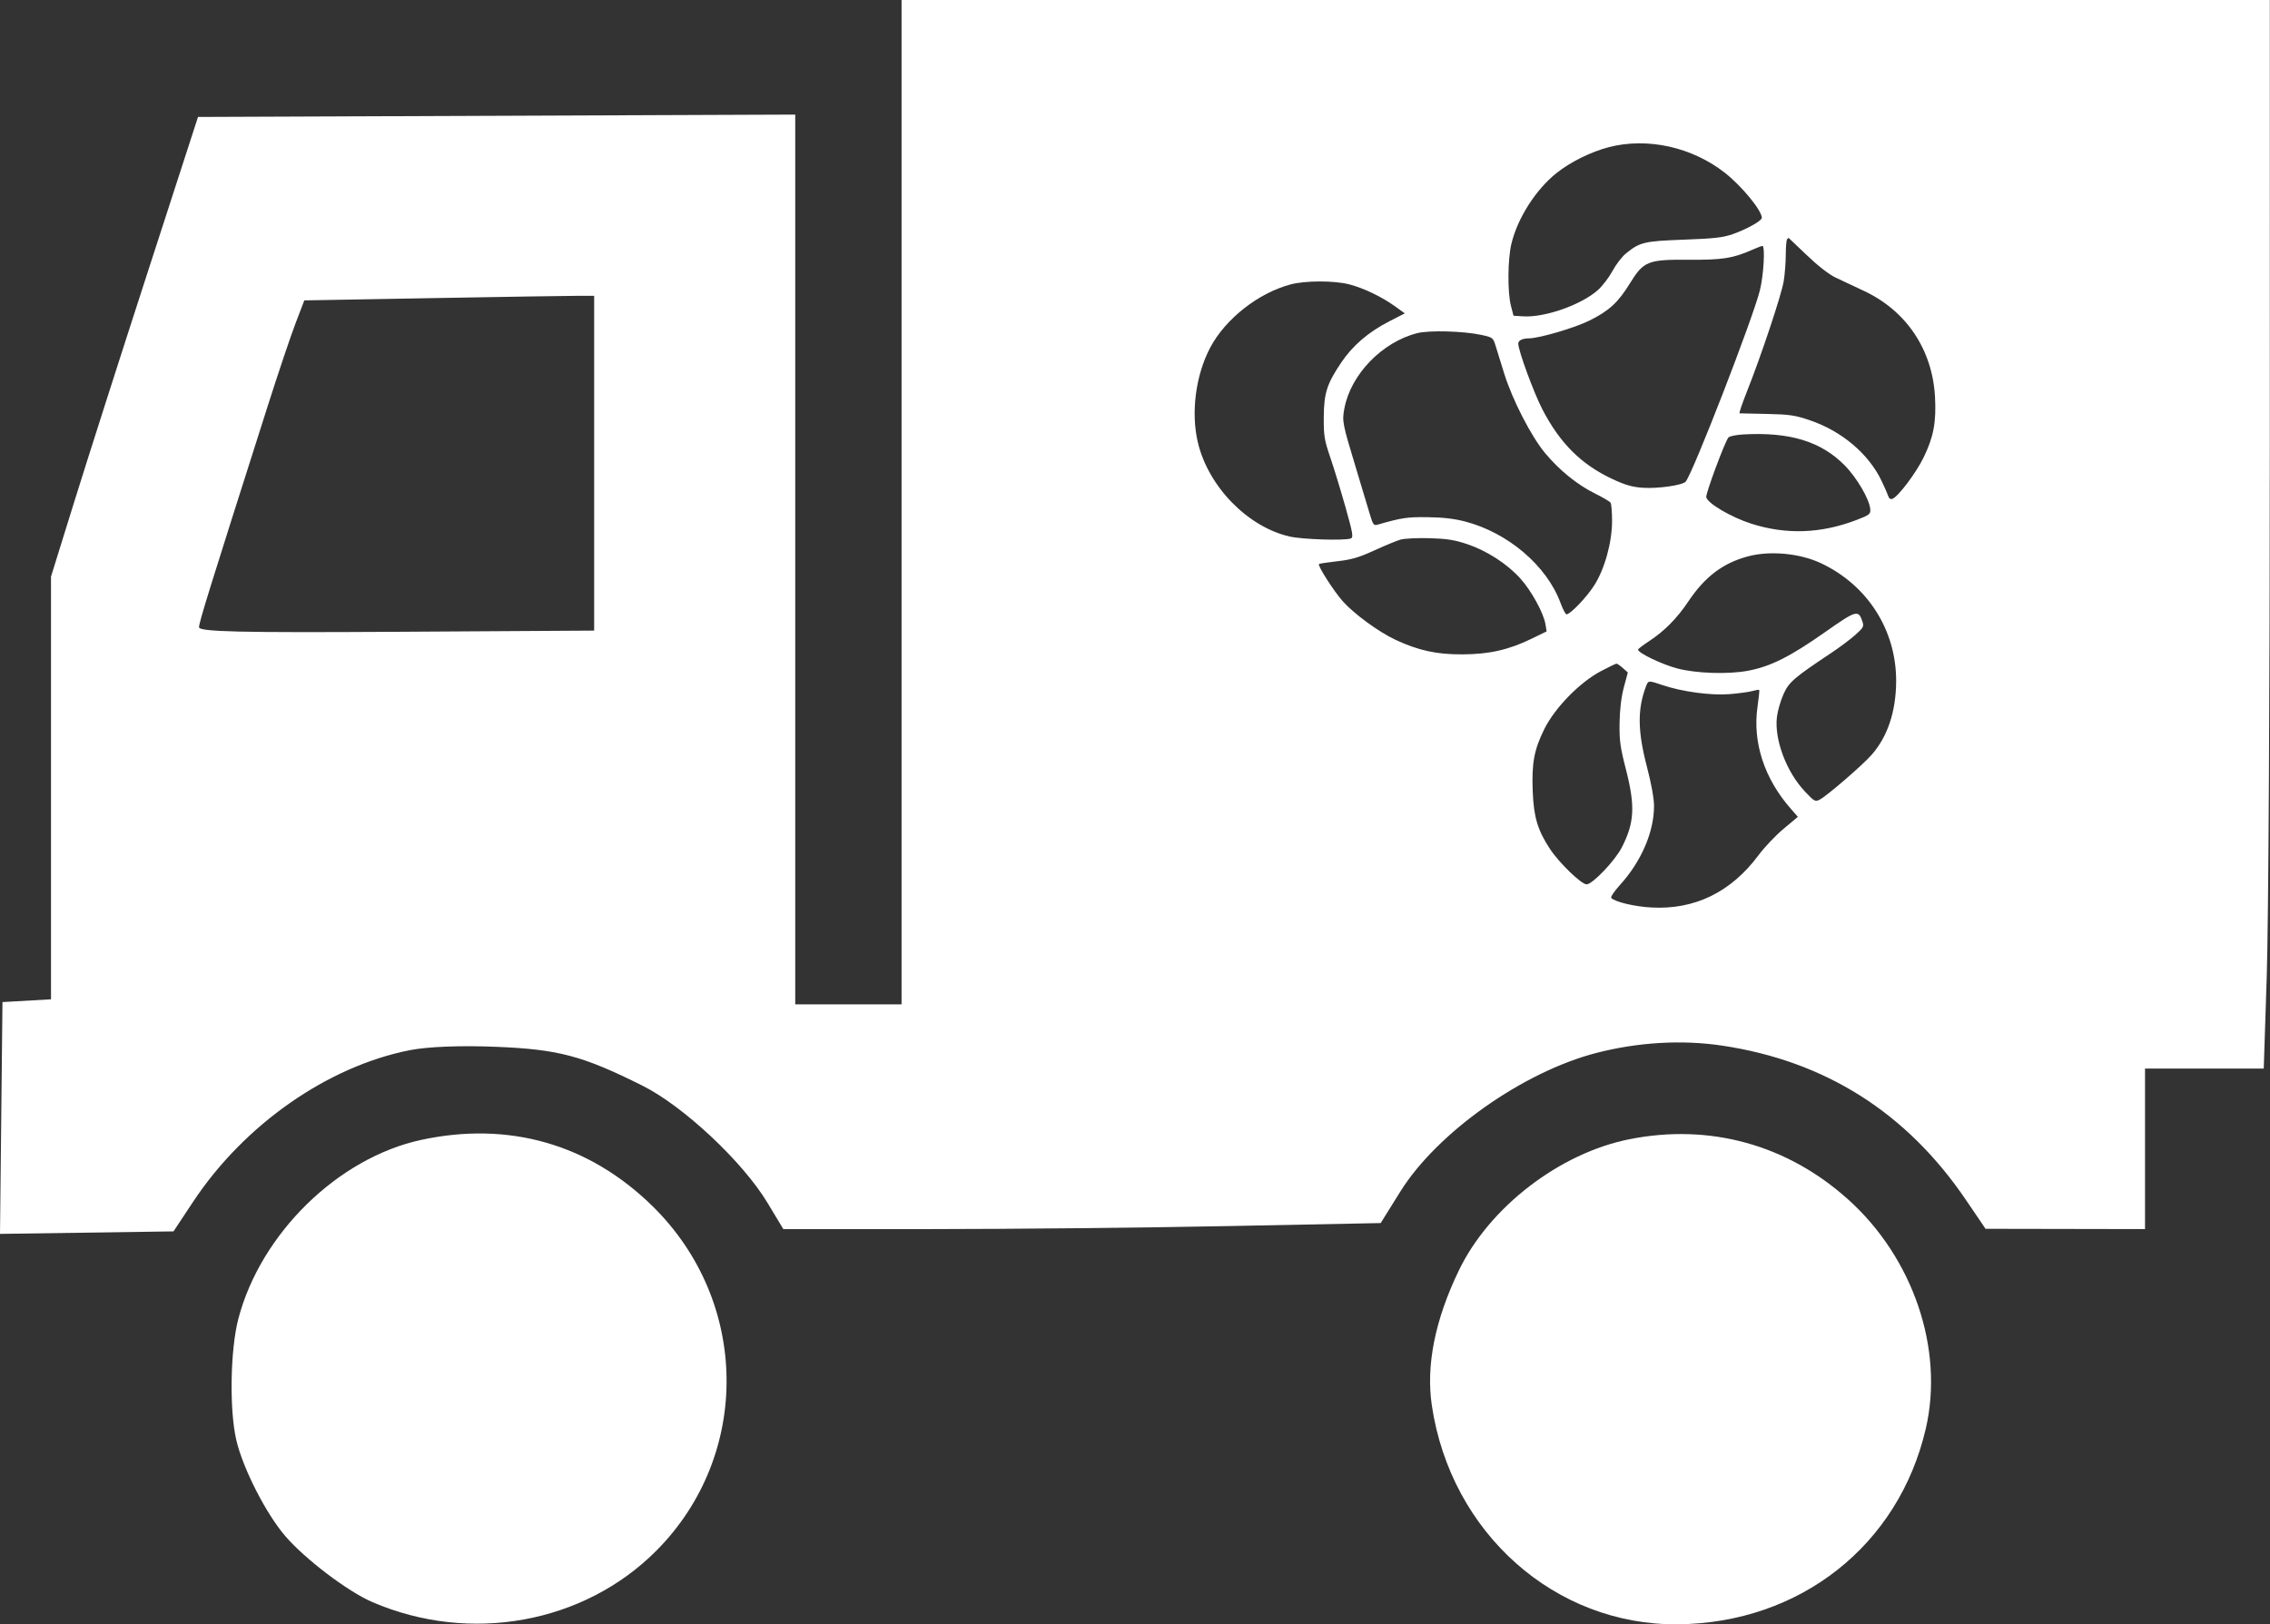
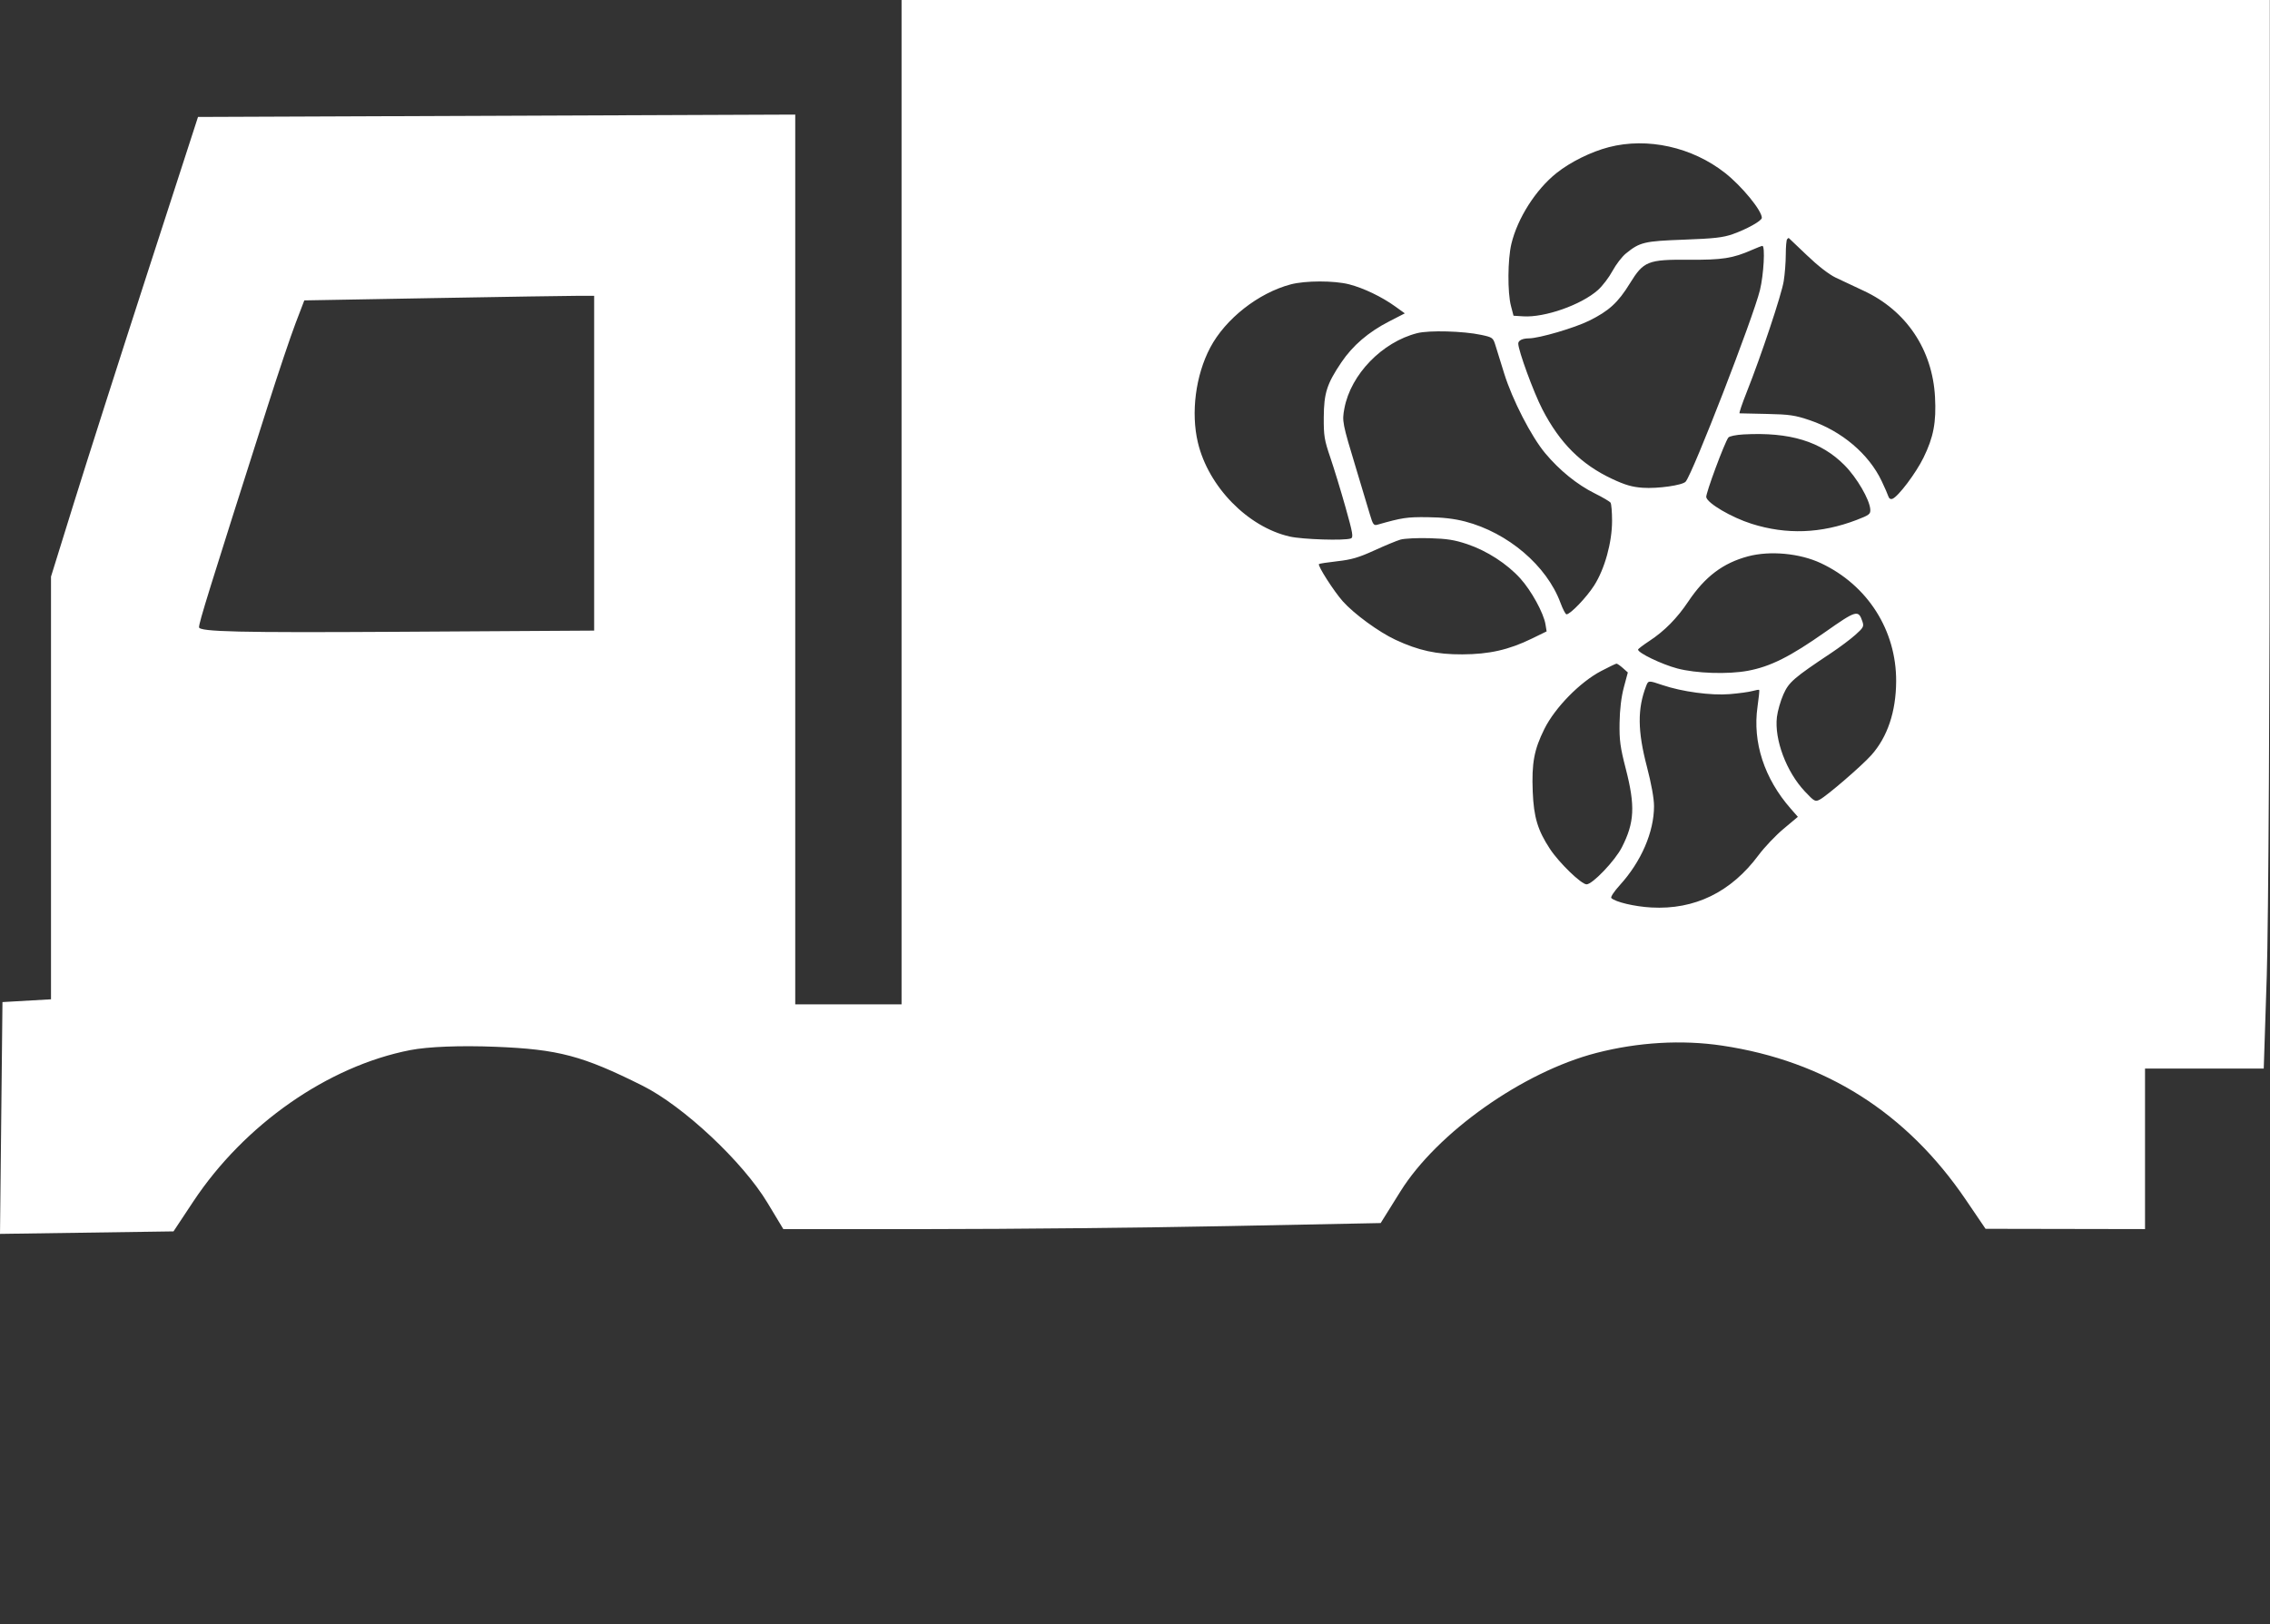
<svg xmlns="http://www.w3.org/2000/svg" width="197" height="141" viewBox="0 0 197 141" fill="none">
  <rect x="0" y="0" width="197" height="141" fill="#333333" stroke="none" />
  <path fill-rule="evenodd" clip-rule="evenodd" d="M78.241 87.186V0H196.985L196.984 38.318C196.984 59.393 196.865 80.264 196.72 84.698L196.457 92.759H186.154V106.693L172.314 106.668L170.607 104.154C165.459 96.571 158.395 92.102 149.45 90.765C145.964 90.245 142.158 90.467 138.538 91.402C132.166 93.049 124.73 98.307 121.536 103.421L119.82 106.169L106.587 106.431C99.309 106.575 87.645 106.693 80.667 106.693H67.98L66.601 104.404C64.458 100.844 59.312 96.022 55.763 94.246C50.557 91.642 48.456 91.085 43.022 90.868C39.95 90.746 37.153 90.854 35.6 91.156C28.454 92.548 21.2 97.615 16.765 104.313L15.057 106.892L0 107.109L0.214 86.987L4.426 86.746V50.053L6.419 43.638C7.514 40.11 10.384 31.132 12.797 23.687L17.184 10.152L69.014 9.947V87.186H78.241ZM26.409 26.076L37.582 25.877C43.727 25.767 49.387 25.678 50.159 25.678H51.563V54.74L34.413 54.844C20.824 54.926 17.266 54.843 17.273 54.446C17.283 53.989 18.093 51.376 23.237 35.233C24.144 32.386 25.229 29.161 25.648 28.067L26.409 26.076ZM135.074 15.027C136.28 14.063 138.072 13.176 139.624 12.774C142.978 11.906 146.845 12.764 149.703 15.009C151.159 16.153 152.9 18.276 152.9 18.908C152.9 19.165 151.609 19.888 150.374 20.325C149.536 20.621 148.76 20.708 146.142 20.804C142.687 20.93 142.312 21.02 141.099 22.007C140.762 22.281 140.239 22.963 139.937 23.523C139.635 24.083 139.067 24.827 138.676 25.176C137.236 26.461 134.063 27.578 132.192 27.46L131.349 27.407L131.126 26.551C130.822 25.391 130.842 22.519 131.162 21.177C131.695 18.945 133.27 16.47 135.074 15.027ZM154.977 22.088C154.978 21.422 155.031 20.825 155.094 20.763C155.158 20.7 155.216 20.649 155.224 20.649C155.232 20.649 155.94 21.323 156.798 22.147C157.764 23.075 158.72 23.818 159.31 24.1C159.835 24.35 160.93 24.866 161.745 25.245C165.434 26.963 167.704 30.344 167.928 34.455C168.047 36.652 167.801 37.951 166.931 39.725C166.266 41.08 164.736 43.11 164.235 43.299C164.079 43.358 163.939 43.279 163.885 43.101C163.835 42.938 163.572 42.335 163.3 41.762C162.183 39.406 159.832 37.416 157.054 36.476C155.777 36.043 155.292 35.973 153.333 35.932C152.094 35.906 151.03 35.883 150.968 35.88C150.907 35.878 151.185 35.048 151.588 34.036C152.836 30.898 154.61 25.579 154.797 24.412C154.896 23.801 154.977 22.755 154.977 22.088ZM146.572 22.547C149.466 22.568 150.378 22.426 152.033 21.699C152.462 21.511 152.871 21.351 152.943 21.345C153.2 21.321 153.064 23.841 152.736 25.182C152.149 27.582 146.929 41.047 146.291 41.807C146.025 42.124 143.865 42.433 142.559 42.341C141.639 42.276 141.03 42.099 139.899 41.568C137.222 40.31 135.368 38.461 133.855 35.536C133.095 34.067 131.761 30.429 131.761 29.823C131.761 29.552 132.124 29.375 132.685 29.372C133.576 29.367 136.637 28.47 137.912 27.84C139.634 26.989 140.419 26.27 141.446 24.604C142.637 22.669 143.003 22.522 146.572 22.547ZM105.026 30.178C106.346 27.678 109.203 25.433 112.011 24.687C113.283 24.35 115.775 24.347 117.082 24.681C118.329 25 119.918 25.762 121.078 26.598L121.916 27.201L120.546 27.906C118.752 28.828 117.391 29.997 116.405 31.461C115.153 33.32 114.896 34.122 114.882 36.218C114.871 37.824 114.931 38.195 115.454 39.725C115.775 40.666 116.367 42.606 116.77 44.036C117.407 46.299 117.467 46.651 117.229 46.741C116.692 46.944 113.035 46.829 111.92 46.574C108.282 45.741 104.872 42.25 103.959 38.422C103.339 35.827 103.76 32.577 105.026 30.178ZM116.672 35.451C117.224 32.502 119.949 29.689 122.998 28.918C124.034 28.657 126.993 28.737 128.543 29.069C129.527 29.279 129.578 29.317 129.78 29.973C129.897 30.349 130.24 31.454 130.542 32.429C131.249 34.704 132.892 37.899 134.1 39.344C135.343 40.832 136.876 42.074 138.405 42.832C139.087 43.17 139.702 43.533 139.772 43.639C139.842 43.745 139.901 44.447 139.902 45.2C139.905 47.073 139.264 49.389 138.346 50.826C137.681 51.865 136.279 53.327 135.947 53.327C135.862 53.327 135.627 52.877 135.424 52.328C134.235 49.108 130.869 46.238 127.145 45.269C126.205 45.024 125.194 44.908 123.878 44.894C122.093 44.875 121.68 44.937 119.535 45.549C119.222 45.638 119.14 45.526 118.885 44.656C118.724 44.108 118.196 42.351 117.712 40.752C116.487 36.702 116.462 36.574 116.672 35.451ZM149.996 37.979C150.085 37.865 150.677 37.744 151.312 37.71C155.338 37.492 158.038 38.319 160.09 40.397C161.154 41.474 162.252 43.363 162.311 44.216C162.34 44.626 162.228 44.712 161.124 45.135C158.044 46.316 155.039 46.426 152.017 45.47C150.263 44.915 148.179 43.693 148.075 43.157C148.016 42.857 149.672 38.395 149.996 37.979ZM119.264 47.782C120.182 47.362 121.205 46.938 121.539 46.841C121.872 46.744 123.003 46.689 124.051 46.718C125.572 46.761 126.236 46.866 127.337 47.237C129.047 47.814 130.785 48.938 131.94 50.214C132.896 51.27 133.963 53.216 134.123 54.196L134.223 54.808L132.939 55.435C130.944 56.408 129.248 56.793 126.91 56.803C124.674 56.813 123.107 56.472 121.104 55.537C119.662 54.864 117.514 53.296 116.54 52.204C115.765 51.335 114.33 49.096 114.464 48.964C114.505 48.923 115.227 48.813 116.067 48.718C117.286 48.582 117.933 48.392 119.264 47.782ZM146.517 52.215C147.961 50.058 149.532 48.871 151.706 48.293C153.612 47.787 156.192 48.028 158.016 48.883C162.079 50.788 164.579 54.712 164.556 59.15C164.542 61.782 163.803 63.978 162.401 65.551C161.579 66.472 158.567 69.071 157.932 69.406C157.531 69.617 157.459 69.578 156.632 68.7C155.029 67 153.976 64.193 154.208 62.242C154.271 61.714 154.525 60.829 154.772 60.275C155.247 59.208 155.667 58.846 158.948 56.662C159.654 56.192 160.582 55.496 161.01 55.115C161.725 54.478 161.775 54.382 161.622 53.929C161.28 52.917 161.088 52.973 158.421 54.849C155.351 57.009 153.649 57.862 151.687 58.228C149.957 58.55 147.171 58.457 145.553 58.024C144.198 57.662 142.157 56.679 142.157 56.389C142.157 56.331 142.6 55.994 143.14 55.639C144.445 54.783 145.541 53.673 146.517 52.215ZM134.033 63.267C134.954 61.419 137.119 59.211 138.952 58.25C139.619 57.9 140.219 57.612 140.285 57.609C140.351 57.606 140.6 57.777 140.838 57.989L141.27 58.374L140.926 59.657C140.704 60.487 140.572 61.575 140.553 62.737C140.528 64.264 140.609 64.862 141.092 66.737C141.923 69.965 141.851 71.403 140.75 73.556C140.158 74.716 138.203 76.766 137.689 76.766C137.234 76.766 135.302 74.896 134.508 73.686C133.447 72.071 133.107 70.938 133.017 68.725C132.917 66.24 133.134 65.07 134.033 63.267ZM142.926 66.555C142.114 63.453 142.095 61.533 142.859 59.55C143.047 59.06 143.067 59.059 144.278 59.47C145.973 60.046 148.496 60.386 150.101 60.255C150.897 60.19 151.788 60.069 152.082 59.985C152.376 59.902 152.641 59.858 152.672 59.888C152.702 59.917 152.635 60.577 152.524 61.353C152.083 64.43 153.11 67.579 155.409 70.2L156.027 70.906L154.783 71.948C154.098 72.521 153.121 73.551 152.612 74.236C150.224 77.447 147.07 78.985 143.304 78.775C141.853 78.694 140.212 78.307 139.838 77.958C139.751 77.877 140.077 77.382 140.588 76.82C142.435 74.786 143.543 72.22 143.543 69.978C143.543 69.314 143.311 68.028 142.926 66.555Z" fill="white" />
-   <path d="M20.686 114.473C22.629 107.068 29.346 100.502 36.565 98.947C44.163 97.312 51.131 99.309 56.624 104.696C65.059 112.97 65.217 126.289 56.979 134.591C50.685 140.933 40.789 142.729 32.307 139.068C30.182 138.151 26.494 135.355 24.764 133.349C23.09 131.409 21.078 127.465 20.507 125.006C19.895 122.369 19.984 117.148 20.686 114.473Z" fill="white" />
-   <path d="M126.613 110.266C129.266 104.772 135.358 100.092 141.424 98.888C148.377 97.509 155.088 99.358 160.383 104.114C166.042 109.196 168.726 117.114 167.129 124.011C164.782 134.14 156.218 140.9 145.606 140.999C134.942 141.098 125.918 133.074 124.263 122.02C123.741 118.535 124.533 114.572 126.613 110.266Z" fill="white" />
</svg>